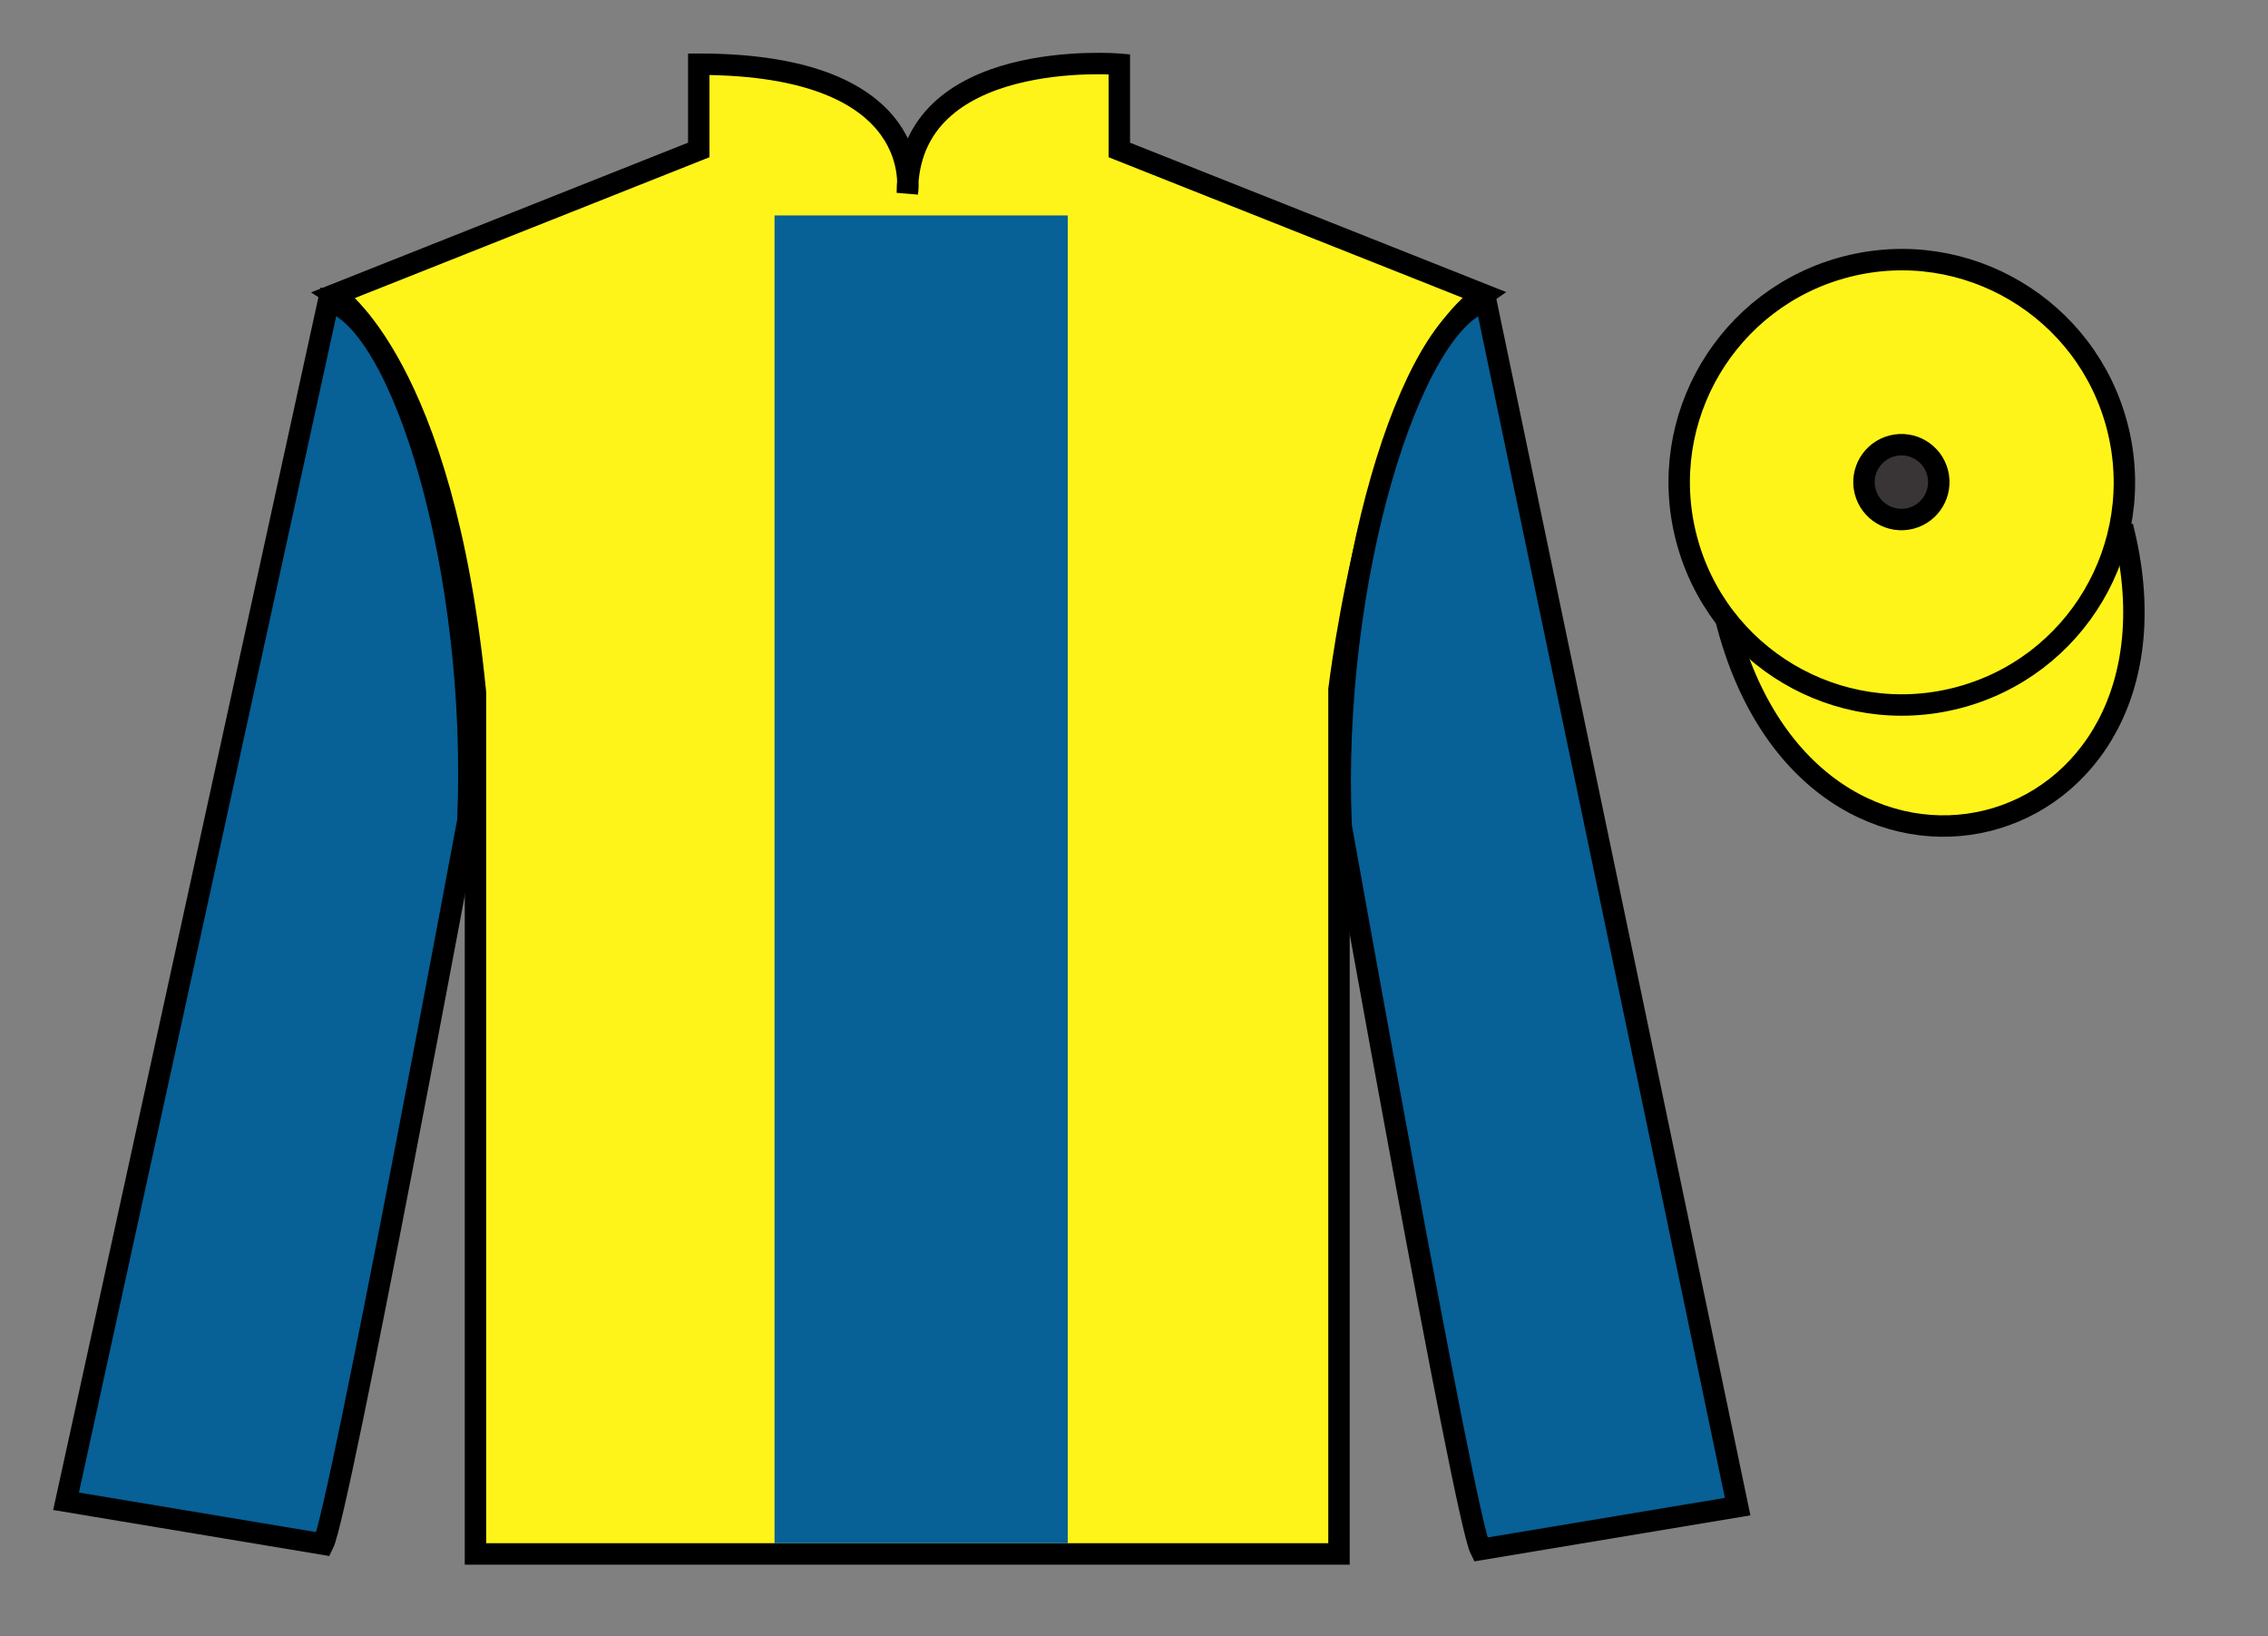
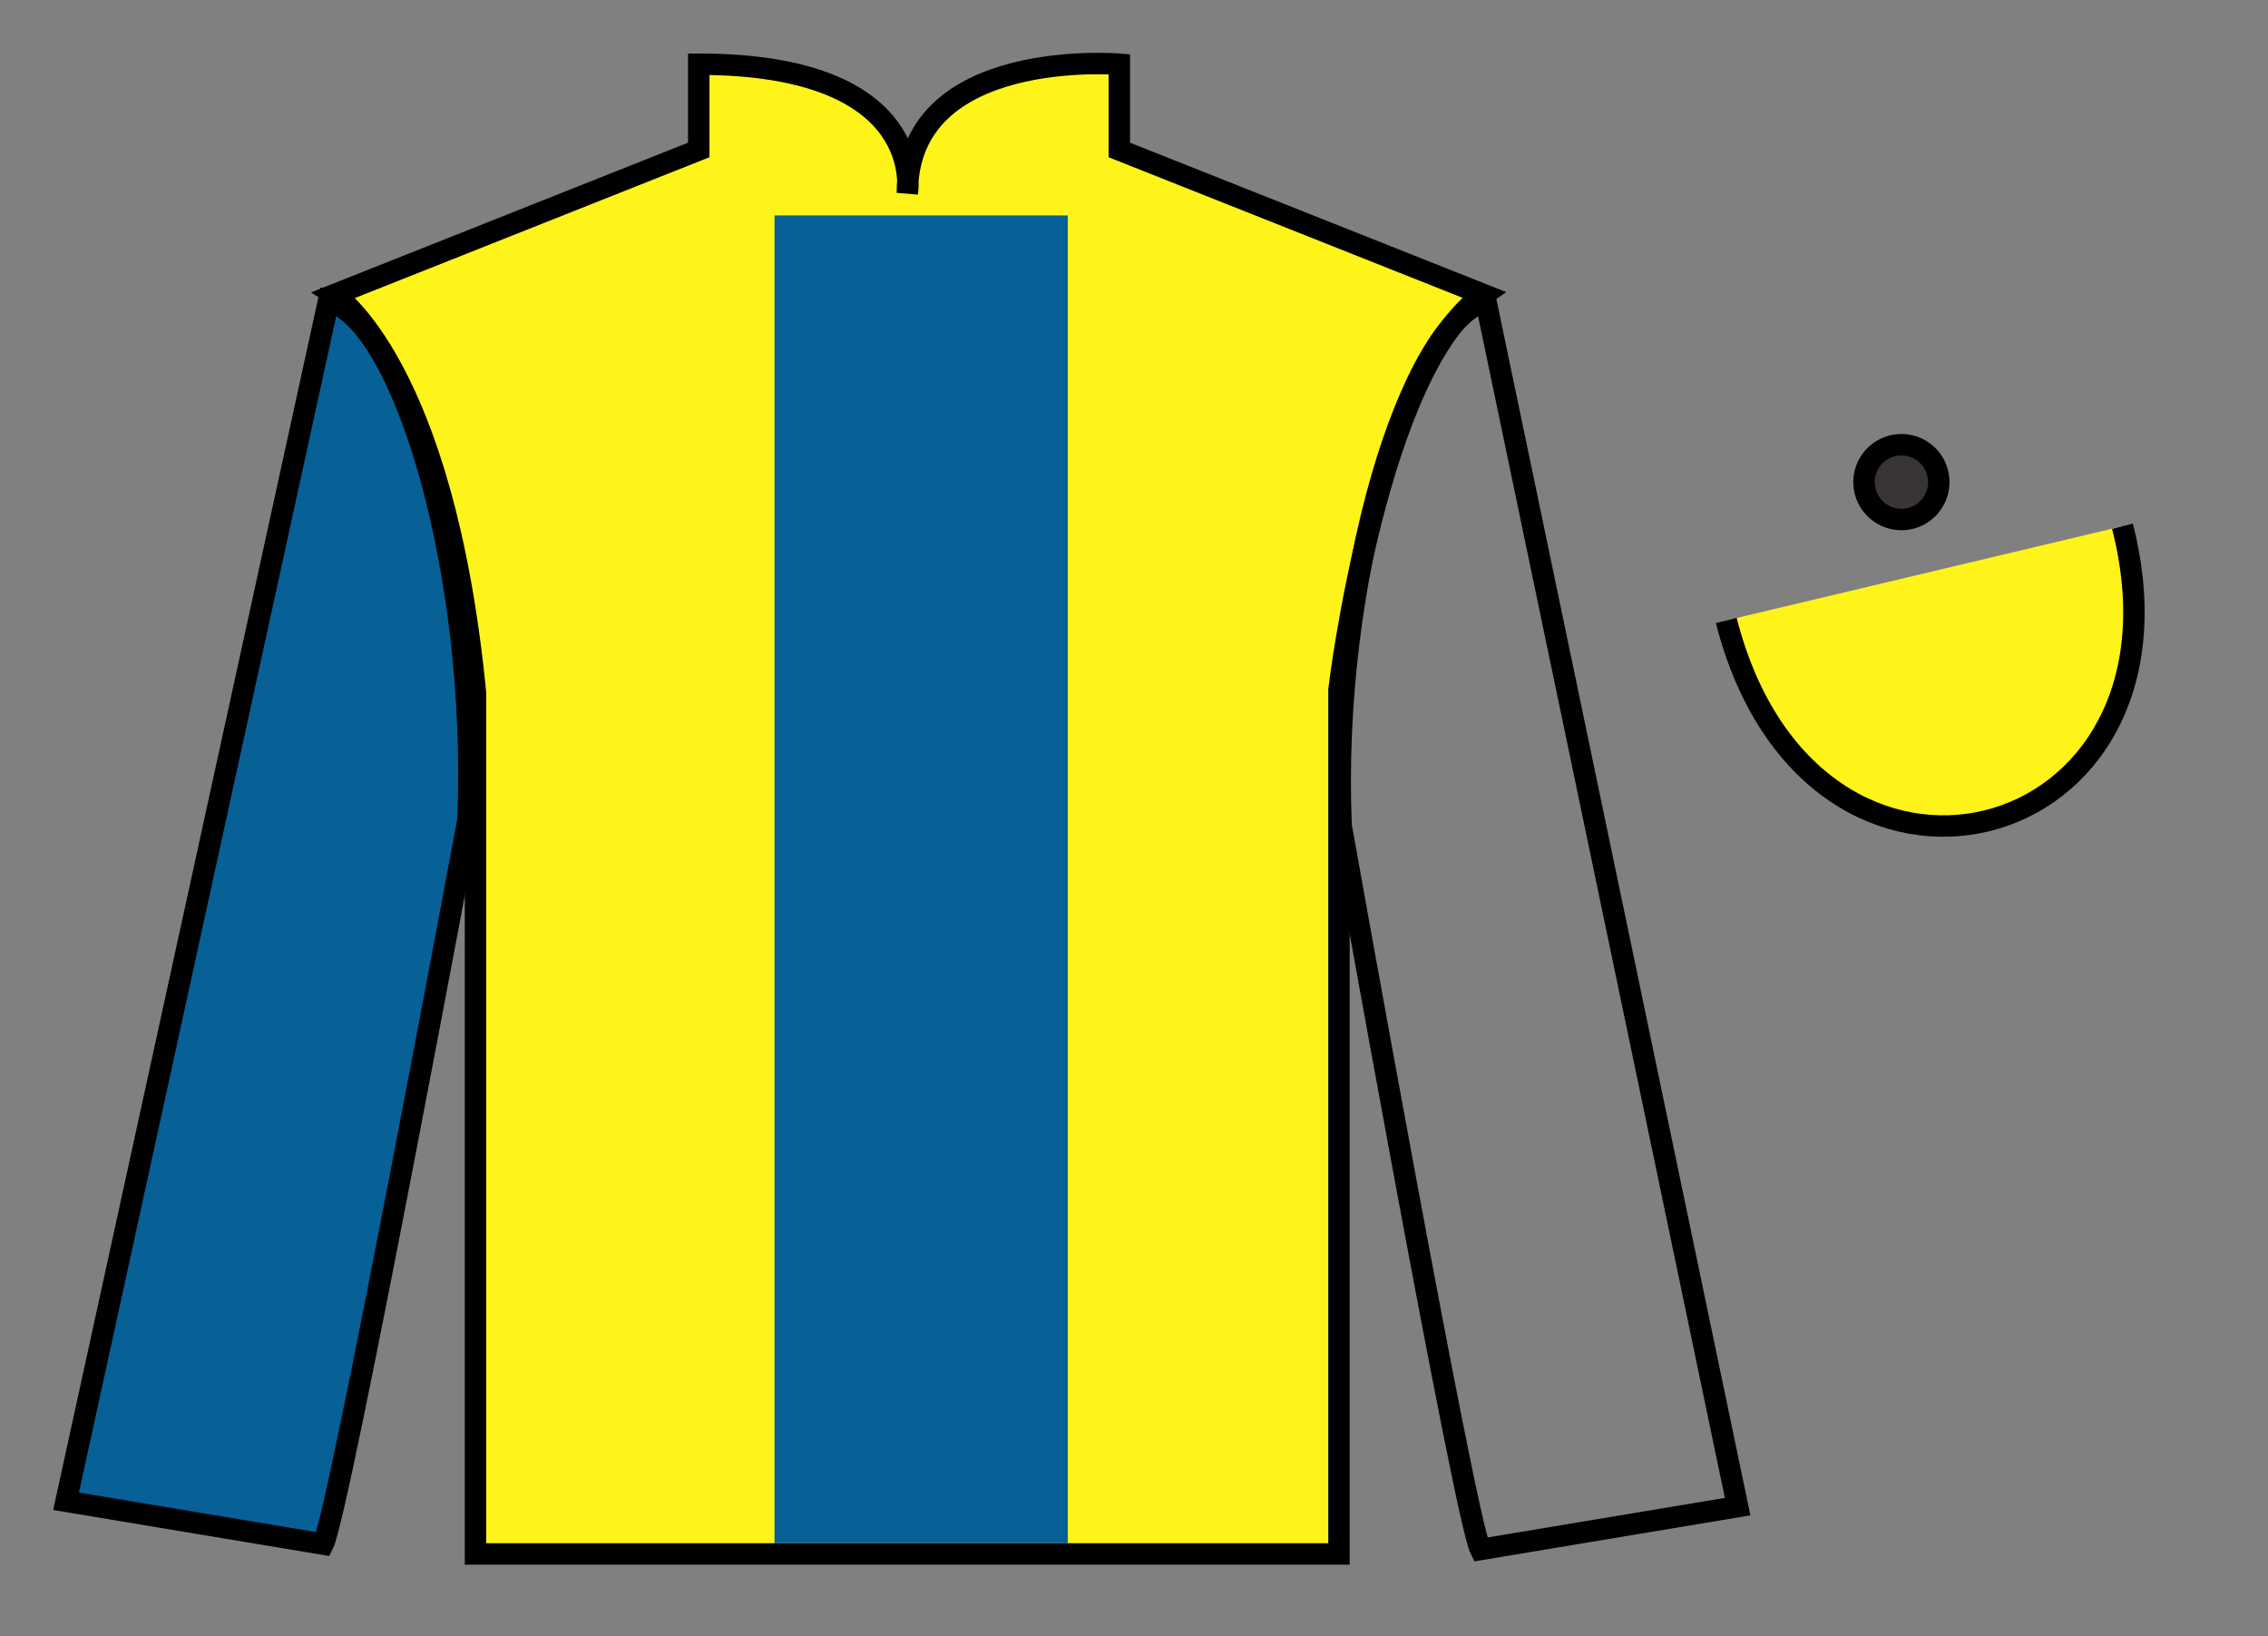
<svg xmlns="http://www.w3.org/2000/svg" width="105.83pt" height="76.33pt" viewBox="0 0 105.83 76.33" version="1.1">
  <rect x="0" y="0" width="105.83" height="76.33" fill="#808080" stroke="none" />
  <g id="surface0">
    <path style=" stroke:none;fill-rule:nonzero;fill:rgb(100%,95.41%,10.001%);fill-opacity:1;" d="M 15.605 13.746 C 15.605 13.746 20.688 16.996 22.188 32.328 C 22.188 32.328 22.188 47.328 22.188 72.496 L 62.48 72.496 L 62.48 32.164 C 62.48 32.164 64.27 17.164 69.23 13.746 L 52.23 6.996 L 52.23 2.996 C 52.23 2.996 42.34 2.164 42.34 8.996 C 42.34 8.996 43.355 2.996 32.605 2.996 L 32.605 6.996 L 15.605 13.746 " />
    <path style="fill:none;stroke-width:10;stroke-linecap:butt;stroke-linejoin:miter;stroke:rgb(0%,0%,0%);stroke-opacity:1;stroke-miterlimit:4;" d="M 156.055 625.839 C 156.055 625.839 206.875 593.339 221.875 440.019 C 221.875 440.019 221.875 290.019 221.875 38.339 L 624.805 38.339 L 624.805 441.659 C 624.805 441.659 642.695 591.659 692.305 625.839 L 522.305 693.339 L 522.305 733.339 C 522.305 733.339 423.398 741.659 423.398 673.339 C 423.398 673.339 433.555 733.339 326.055 733.339 L 326.055 693.339 L 156.055 625.839 Z M 156.055 625.839 " transform="matrix(0.1,0,0,-0.1,0,76.33)" />
    <path style=" stroke:none;fill-rule:nonzero;fill:rgb(2.931%,37.739%,58.772%);fill-opacity:1;" d="M 15.082 72.039 C 15.832 70.539 21.832 38.289 21.832 38.289 C 22.332 26.789 18.832 15.039 15.332 14.039 L 3.082 70.039 L 15.082 72.039 " />
    <path style="fill:none;stroke-width:10;stroke-linecap:butt;stroke-linejoin:miter;stroke:rgb(0%,0%,0%);stroke-opacity:1;stroke-miterlimit:4;" d="M 150.82 42.909 C 158.32 57.909 218.32 380.409 218.32 380.409 C 223.32 495.409 188.32 612.909 153.32 622.909 L 30.82 62.909 L 150.82 42.909 Z M 150.82 42.909 " transform="matrix(0.1,0,0,-0.1,0,76.33)" />
-     <path style=" stroke:none;fill-rule:nonzero;fill:rgb(2.931%,37.739%,58.772%);fill-opacity:1;" d="M 81.082 70.289 L 69.332 14.039 C 65.832 15.039 62.082 27.039 62.582 38.539 C 62.582 38.539 68.332 70.789 69.082 72.289 L 81.082 70.289 " />
    <path style="fill:none;stroke-width:10;stroke-linecap:butt;stroke-linejoin:miter;stroke:rgb(0%,0%,0%);stroke-opacity:1;stroke-miterlimit:4;" d="M 810.82 60.409 L 693.32 622.909 C 658.32 612.909 620.82 492.909 625.82 377.909 C 625.82 377.909 683.32 55.409 690.82 40.409 L 810.82 60.409 Z M 810.82 60.409 " transform="matrix(0.1,0,0,-0.1,0,76.33)" />
    <path style="fill-rule:nonzero;fill:rgb(100%,95.41%,10.001%);fill-opacity:1;stroke-width:10;stroke-linecap:butt;stroke-linejoin:miter;stroke:rgb(0%,0%,0%);stroke-opacity:1;stroke-miterlimit:4;" d="M 805.508 473.847 C 845.234 318.183 1029.18 365.761 990.391 517.792 " transform="matrix(0.1,0,0,-0.1,0,76.33)" />
    <path style=" stroke:none;fill-rule:nonzero;fill:rgb(2.931%,37.739%,58.772%);fill-opacity:1;" d="M 36.141 71.996 L 49.824 71.996 L 49.824 10.051 L 36.141 10.051 L 36.141 71.996 Z M 36.141 71.996 " />
-     <path style=" stroke:none;fill-rule:nonzero;fill:rgb(100%,95.41%,10.001%);fill-opacity:1;" d="M 91.309 32.566 C 96.867 31.148 100.223 25.492 98.805 19.934 C 97.387 14.379 91.734 11.02 86.176 12.438 C 80.617 13.859 77.262 19.512 78.68 25.07 C 80.098 30.629 85.754 33.984 91.309 32.566 " />
-     <path style="fill:none;stroke-width:10;stroke-linecap:butt;stroke-linejoin:miter;stroke:rgb(0%,0%,0%);stroke-opacity:1;stroke-miterlimit:4;" d="M 913.086 437.636 C 968.672 451.816 1002.227 508.378 988.047 563.964 C 973.867 619.511 917.344 653.105 861.758 638.925 C 806.172 624.706 772.617 568.183 786.797 512.597 C 800.977 457.011 857.539 423.456 913.086 437.636 Z M 913.086 437.636 " transform="matrix(0.1,0,0,-0.1,0,76.33)" />
    <path style=" stroke:none;fill-rule:nonzero;fill:rgb(22.358%,20.945%,21.295%);fill-opacity:1;" d="M 89.156 24.184 C 90.09 23.945 90.652 22.992 90.414 22.059 C 90.176 21.125 89.227 20.562 88.293 20.801 C 87.359 21.039 86.793 21.988 87.031 22.922 C 87.27 23.855 88.223 24.422 89.156 24.184 " />
    <path style="fill:none;stroke-width:10;stroke-linecap:butt;stroke-linejoin:miter;stroke:rgb(0%,0%,0%);stroke-opacity:1;stroke-miterlimit:4;" d="M 891.562 521.464 C 900.898 523.847 906.523 533.378 904.141 542.714 C 901.758 552.05 892.266 557.675 882.93 555.292 C 873.594 552.909 867.93 543.417 870.312 534.081 C 872.695 524.745 882.227 519.081 891.562 521.464 Z M 891.562 521.464 " transform="matrix(0.1,0,0,-0.1,0,76.33)" />
  </g>
</svg>